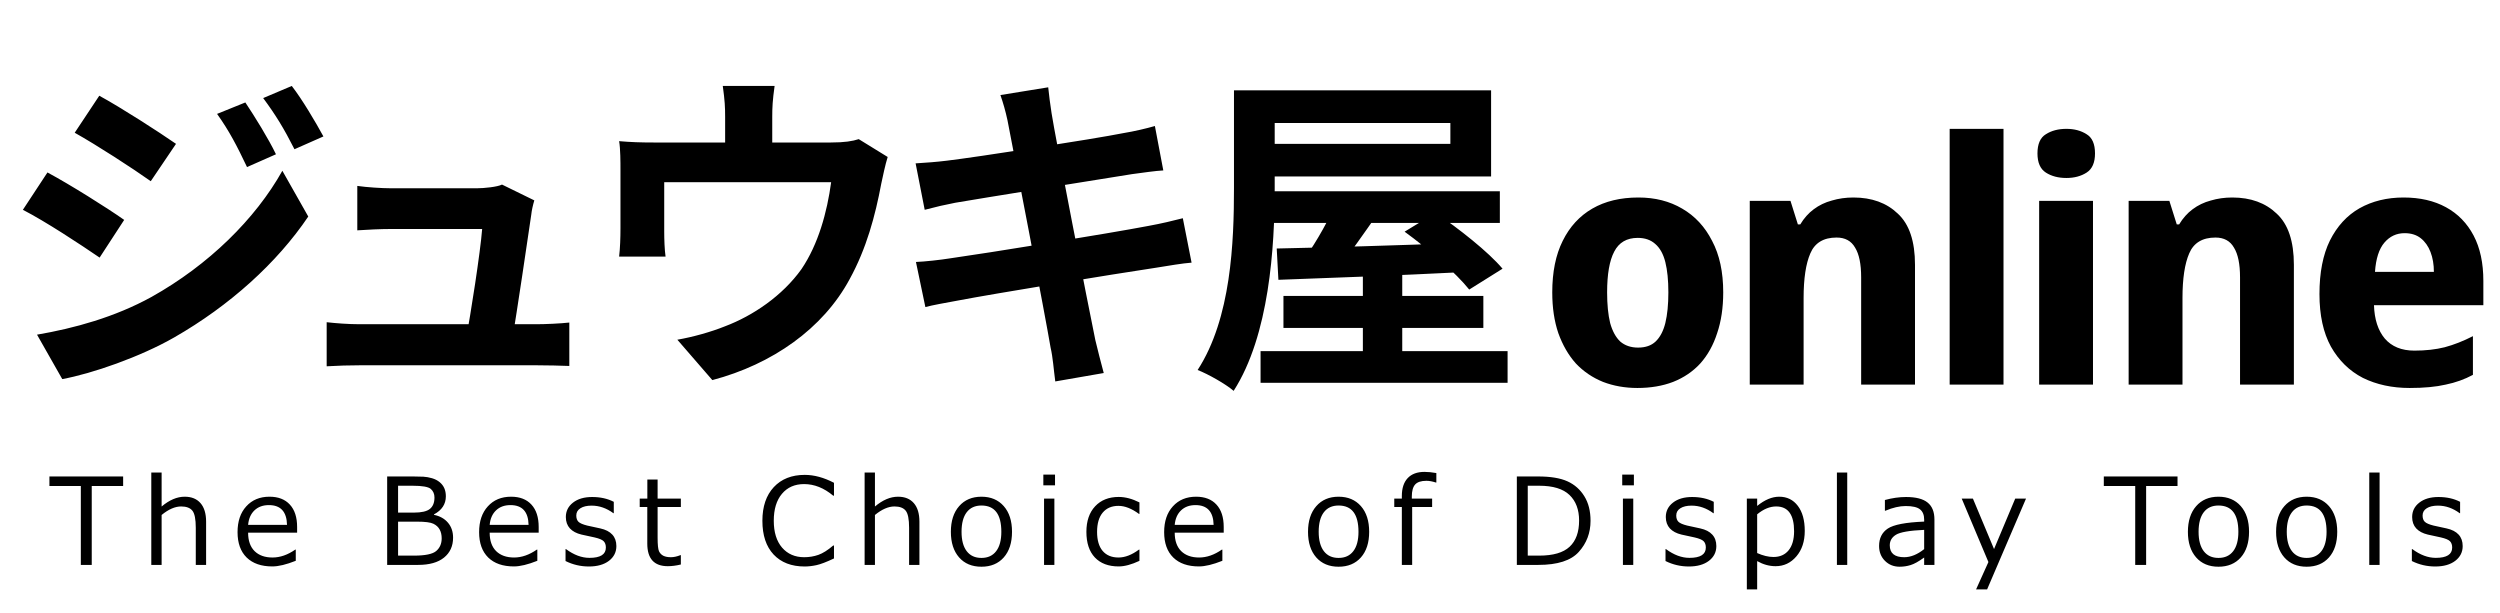
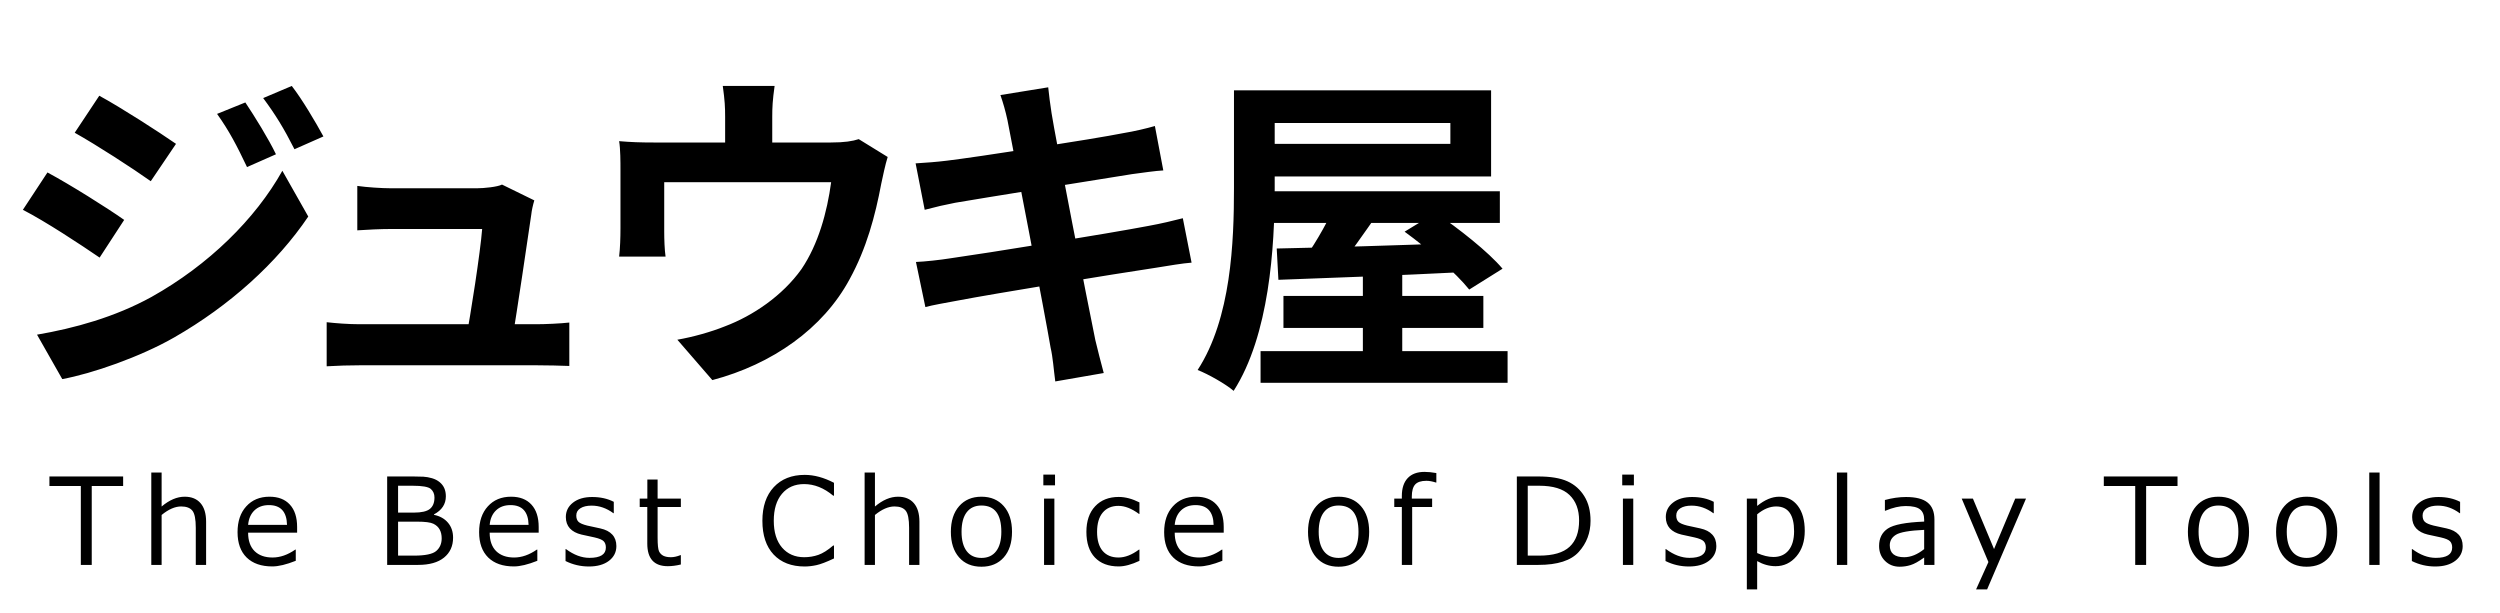
<svg xmlns="http://www.w3.org/2000/svg" width="208" height="51" viewBox="0 0 208 51" fill="none">
  <path d="M20.412 8.524C21.196 9.7 22.344 11.548 22.96 12.836L20.552 13.9C19.712 12.136 19.096 10.932 18.06 9.476L20.412 8.524ZM24.276 7.152C25.144 8.272 26.236 10.12 26.908 11.352L24.5 12.416C23.604 10.652 22.932 9.56 21.896 8.16L24.276 7.152ZM8.26 7.964C10.108 8.972 13.188 10.96 14.644 11.968L12.544 15.076C11.004 13.984 8.064 12.08 6.216 11.044L8.26 7.964ZM3.08 27.844C6.188 27.312 9.548 26.388 12.6 24.708C17.36 22.048 21.252 18.212 23.492 14.208L25.648 18.016C23.044 21.88 19.096 25.436 14.504 28.068C11.676 29.692 7.644 31.092 5.18 31.54L3.08 27.844ZM3.948 14.348C5.824 15.356 8.904 17.288 10.332 18.296L8.288 21.432C6.692 20.34 3.808 18.436 1.904 17.456L3.948 14.348ZM44.455 16.672C44.343 17.036 44.231 17.54 44.203 17.848C43.923 19.808 42.971 26.164 42.635 28.18H38.771C39.135 26.332 39.975 20.928 40.115 19.052C38.771 19.052 33.339 19.052 32.527 19.052C31.659 19.052 30.539 19.108 29.727 19.164V15.468C30.483 15.58 31.771 15.664 32.499 15.664C33.927 15.664 38.351 15.664 39.695 15.664C40.255 15.664 41.403 15.552 41.767 15.356L44.455 16.672ZM27.179 26.808C27.907 26.892 28.971 26.976 29.923 26.976C31.603 26.976 43.251 26.976 44.623 26.976C45.323 26.976 46.639 26.92 47.367 26.836V30.448C46.779 30.42 45.407 30.392 44.679 30.392C43.223 30.392 31.351 30.392 29.923 30.392C28.943 30.392 28.215 30.42 27.179 30.476V26.808ZM64.447 7.152C64.279 8.356 64.251 8.916 64.251 9.728C64.251 10.456 64.251 12.696 64.251 13.76H60.331C60.331 12.528 60.331 10.456 60.331 9.728C60.331 8.916 60.303 8.356 60.135 7.152H64.447ZM73.855 13.06C73.659 13.676 73.435 14.74 73.323 15.272C72.819 17.96 72.091 20.676 70.691 23.224C68.479 27.34 64.251 30.308 59.267 31.624L56.355 28.264C57.643 28.04 59.155 27.62 60.331 27.144C62.627 26.276 65.091 24.624 66.687 22.384C68.087 20.312 68.815 17.652 69.151 15.16H55.263C55.263 16.14 55.263 18.408 55.263 19.276C55.263 19.892 55.291 20.788 55.375 21.348H51.511C51.595 20.648 51.623 19.752 51.623 18.996C51.623 18.072 51.623 15.188 51.623 14.124C51.623 13.508 51.623 12.388 51.511 11.744C52.463 11.828 53.303 11.856 54.367 11.856H69.123C70.271 11.856 70.943 11.744 71.447 11.576L73.855 13.06ZM83.823 10.008C83.655 9.224 83.459 8.552 83.235 7.908L87.211 7.264C87.267 7.796 87.379 8.748 87.491 9.42C87.771 11.268 90.543 25.436 91.131 28.292C91.327 29.104 91.579 30.112 91.831 31.036L87.799 31.736C87.659 30.7 87.603 29.748 87.407 28.908C86.987 26.388 84.271 12.276 83.823 10.008ZM76.179 13.592C77.047 13.536 77.887 13.48 78.783 13.368C81.163 13.088 90.963 11.576 93.483 11.072C94.351 10.932 95.415 10.68 96.087 10.484L96.787 14.18C96.171 14.208 95.023 14.376 94.183 14.488C91.215 14.964 81.583 16.504 79.483 16.868C78.615 17.036 77.887 17.204 76.935 17.456L76.179 13.592ZM76.207 21.796C76.935 21.768 78.223 21.628 79.091 21.488C82.087 21.068 92.307 19.416 95.527 18.8C96.619 18.604 97.655 18.352 98.411 18.156L99.139 21.852C98.383 21.908 97.235 22.104 96.199 22.272C92.643 22.804 82.563 24.456 79.791 24.988C78.587 25.212 77.607 25.38 76.991 25.548L76.207 21.796ZM102.667 7.516H106.055V15.636C106.055 20.564 105.607 27.9 102.639 32.52C101.995 31.96 100.511 31.12 99.643 30.784C102.443 26.472 102.667 20.116 102.667 15.636V7.516ZM104.543 7.516H124.059V14.684H104.543V11.968H120.671V10.232H104.543V7.516ZM105.439 15.916H124.787V18.548H105.439V15.916ZM106.783 24.624H123.415V27.284H106.783V24.624ZM104.879 29.216H125.431V31.848H104.879V29.216ZM113.391 22.524H116.667V31.008H113.391V22.524ZM106.223 20.676C110.143 20.592 116.191 20.424 121.903 20.2L121.819 22.636C116.275 22.916 110.395 23.14 106.363 23.28L106.223 20.676ZM111.319 16.504L114.735 17.624C113.503 19.388 112.187 21.292 111.151 22.524L108.547 21.488C109.527 20.144 110.703 18.044 111.319 16.504ZM116.863 19.276L119.439 17.708C121.343 18.996 123.835 20.956 125.011 22.356L122.239 24.092C121.147 22.72 118.795 20.676 116.863 19.276Z" fill="black" />
-   <path d="M143.372 24.328C143.372 25.597 143.204 26.727 142.868 27.716C142.551 28.705 142.084 29.545 141.468 30.236C140.852 30.908 140.096 31.421 139.2 31.776C138.323 32.112 137.333 32.28 136.232 32.28C135.205 32.28 134.253 32.112 133.376 31.776C132.499 31.421 131.743 30.908 131.108 30.236C130.492 29.545 130.007 28.705 129.652 27.716C129.316 26.727 129.148 25.597 129.148 24.328C129.148 22.629 129.437 21.201 130.016 20.044C130.595 18.868 131.416 17.972 132.48 17.356C133.544 16.74 134.823 16.432 136.316 16.432C137.697 16.432 138.911 16.74 139.956 17.356C141.02 17.972 141.851 18.868 142.448 20.044C143.064 21.201 143.372 22.629 143.372 24.328ZM133.712 24.328C133.712 25.336 133.796 26.185 133.964 26.876C134.151 27.548 134.431 28.061 134.804 28.416C135.196 28.752 135.691 28.92 136.288 28.92C136.904 28.92 137.389 28.752 137.744 28.416C138.117 28.061 138.388 27.548 138.556 26.876C138.724 26.185 138.808 25.336 138.808 24.328C138.808 23.32 138.724 22.48 138.556 21.808C138.388 21.136 138.108 20.632 137.716 20.296C137.343 19.96 136.857 19.792 136.26 19.792C135.345 19.792 134.692 20.175 134.3 20.94C133.908 21.687 133.712 22.816 133.712 24.328ZM154.204 16.432C155.734 16.432 156.966 16.88 157.9 17.776C158.852 18.653 159.328 20.072 159.328 22.032V32H154.848V23.068C154.848 21.967 154.68 21.145 154.344 20.604C154.026 20.044 153.513 19.764 152.804 19.764C151.721 19.764 150.993 20.203 150.62 21.08C150.246 21.939 150.06 23.18 150.06 24.804V32H145.58V16.712H148.968L149.584 18.672H149.78C150.097 18.149 150.47 17.729 150.9 17.412C151.348 17.076 151.852 16.833 152.412 16.684C152.972 16.516 153.569 16.432 154.204 16.432ZM166.692 32H162.212V10.72H166.692V32ZM174.137 16.712V32H169.657V16.712H174.137ZM171.925 10.72C172.579 10.72 173.139 10.869 173.605 11.168C174.072 11.448 174.305 11.98 174.305 12.764C174.305 13.529 174.072 14.061 173.605 14.36C173.139 14.659 172.579 14.808 171.925 14.808C171.253 14.808 170.684 14.659 170.217 14.36C169.751 14.061 169.517 13.529 169.517 12.764C169.517 11.98 169.751 11.448 170.217 11.168C170.684 10.869 171.253 10.72 171.925 10.72ZM185.727 16.432C187.257 16.432 188.489 16.88 189.423 17.776C190.375 18.653 190.851 20.072 190.851 22.032V32H186.371V23.068C186.371 21.967 186.203 21.145 185.867 20.604C185.549 20.044 185.036 19.764 184.327 19.764C183.244 19.764 182.516 20.203 182.143 21.08C181.769 21.939 181.583 23.18 181.583 24.804V32H177.103V16.712H180.491L181.107 18.672H181.303C181.62 18.149 181.993 17.729 182.423 17.412C182.871 17.076 183.375 16.833 183.935 16.684C184.495 16.516 185.092 16.432 185.727 16.432ZM199.979 16.432C201.342 16.432 202.518 16.703 203.507 17.244C204.497 17.785 205.262 18.569 205.803 19.596C206.345 20.623 206.615 21.883 206.615 23.376V25.392H197.515C197.553 26.568 197.851 27.492 198.411 28.164C198.99 28.836 199.811 29.172 200.875 29.172C201.809 29.172 202.649 29.079 203.395 28.892C204.161 28.687 204.945 28.379 205.747 27.968V31.188C205.057 31.561 204.301 31.832 203.479 32C202.677 32.187 201.678 32.28 200.483 32.28C199.027 32.28 197.73 32 196.591 31.44C195.471 30.861 194.585 29.993 193.931 28.836C193.297 27.679 192.979 26.223 192.979 24.468C192.979 22.676 193.269 21.192 193.847 20.016C194.445 18.821 195.266 17.925 196.311 17.328C197.375 16.731 198.598 16.432 199.979 16.432ZM200.063 19.4C199.391 19.4 198.831 19.661 198.383 20.184C197.935 20.707 197.674 21.519 197.599 22.62H202.499C202.499 22.004 202.406 21.453 202.219 20.968C202.033 20.483 201.762 20.1 201.407 19.82C201.053 19.54 200.605 19.4 200.063 19.4Z" fill="black" />
  <path d="M6.725 47V40.433H4.112V39.642H10.245V40.433H7.633V47H6.725ZM17.148 47H16.289V43.914C16.289 43.195 16.194 42.719 16.006 42.488C15.817 42.254 15.506 42.137 15.073 42.137C14.565 42.137 14.023 42.373 13.447 42.845V47H12.588V39.315H13.447V42.142C14.091 41.598 14.731 41.326 15.366 41.326C15.935 41.326 16.375 41.505 16.684 41.863C16.993 42.218 17.148 42.732 17.148 43.406V47ZM20.643 43.67H23.88C23.854 42.573 23.351 42.024 22.371 42.024C21.877 42.024 21.476 42.171 21.17 42.464C20.864 42.757 20.688 43.159 20.643 43.67ZM22.659 47.127C21.741 47.127 21.029 46.88 20.521 46.385C20.016 45.887 19.764 45.184 19.764 44.275C19.764 43.374 20.006 42.658 20.491 42.127C20.976 41.593 21.619 41.326 22.42 41.326C23.149 41.326 23.714 41.544 24.114 41.98C24.518 42.417 24.72 43.038 24.72 43.846V44.319H20.643C20.643 44.983 20.822 45.495 21.18 45.852C21.541 46.207 22.039 46.385 22.674 46.385C23.305 46.385 23.937 46.165 24.569 45.726H24.608V46.658C23.823 46.971 23.174 47.127 22.659 47.127ZM32.212 47V39.642H34.38C34.712 39.642 34.994 39.648 35.225 39.661C35.459 39.674 35.699 39.717 35.943 39.788C36.19 39.86 36.402 39.969 36.578 40.115C36.753 40.258 36.883 40.428 36.968 40.623C37.053 40.818 37.095 41.041 37.095 41.292C37.095 41.943 36.766 42.444 36.109 42.796V42.835C36.607 42.939 36.996 43.159 37.276 43.494C37.556 43.826 37.696 44.24 37.696 44.734C37.696 45.434 37.443 45.988 36.939 46.395C36.438 46.798 35.721 47 34.79 47H32.212ZM33.12 40.413V42.649H34.434C35.069 42.649 35.513 42.547 35.767 42.342C36.021 42.137 36.148 41.821 36.148 41.395C36.148 41.098 36.047 40.861 35.845 40.682C35.643 40.503 35.136 40.413 34.322 40.413H33.12ZM33.12 43.401V46.228H34.444C35.378 46.228 35.995 46.1 36.294 45.843C36.597 45.582 36.748 45.232 36.748 44.793C36.748 44.507 36.693 44.262 36.582 44.06C36.472 43.855 36.298 43.694 36.06 43.577C35.826 43.46 35.368 43.401 34.688 43.401H33.12ZM40.741 43.67H43.978C43.953 42.573 43.45 42.024 42.47 42.024C41.975 42.024 41.575 42.171 41.269 42.464C40.963 42.757 40.787 43.159 40.741 43.67ZM42.758 47.127C41.84 47.127 41.127 46.88 40.619 46.385C40.115 45.887 39.862 45.184 39.862 44.275C39.862 43.374 40.105 42.658 40.59 42.127C41.075 41.593 41.718 41.326 42.519 41.326C43.248 41.326 43.812 41.544 44.213 41.98C44.617 42.417 44.818 43.038 44.818 43.846V44.319H40.741C40.741 44.983 40.92 45.495 41.278 45.852C41.64 46.207 42.138 46.385 42.773 46.385C43.404 46.385 44.035 46.165 44.667 45.726H44.706V46.658C43.922 46.971 43.272 47.127 42.758 47.127ZM48.997 47.132C48.307 47.132 47.659 46.98 47.053 46.678V45.682H47.087C47.745 46.17 48.398 46.414 49.045 46.414C49.954 46.414 50.408 46.128 50.408 45.555C50.408 45.33 50.348 45.156 50.227 45.032C50.107 44.908 49.856 44.803 49.475 44.715C49.156 44.653 48.79 44.573 48.377 44.476C47.963 44.378 47.642 44.207 47.415 43.963C47.19 43.715 47.078 43.4 47.078 43.016C47.078 42.527 47.276 42.129 47.673 41.819C48.071 41.507 48.601 41.351 49.265 41.351C49.949 41.351 50.549 41.484 51.067 41.751V42.698H51.033C50.463 42.278 49.859 42.068 49.221 42.068C48.827 42.068 48.517 42.142 48.289 42.288C48.061 42.431 47.947 42.632 47.947 42.889C47.947 43.117 48.007 43.291 48.127 43.411C48.251 43.532 48.495 43.637 48.86 43.728L49.939 43.963C50.385 44.06 50.72 44.233 50.945 44.48C51.169 44.725 51.282 45.042 51.282 45.433C51.282 45.937 51.075 46.347 50.662 46.663C50.248 46.976 49.693 47.132 48.997 47.132ZM55.563 47.107C54.423 47.107 53.854 46.481 53.854 45.227V42.185H53.224V41.482H53.859V39.895H54.713V41.482H56.647V42.185H54.713V44.739C54.713 45.319 54.752 45.695 54.83 45.867C54.912 46.036 55.034 46.162 55.197 46.243C55.359 46.321 55.568 46.36 55.822 46.36C56.062 46.36 56.328 46.302 56.617 46.185H56.647V46.966C56.259 47.06 55.898 47.107 55.563 47.107ZM66.952 47.132C65.851 47.132 64.989 46.8 64.364 46.136C63.742 45.472 63.431 44.536 63.431 43.328C63.431 42.143 63.747 41.211 64.378 40.53C65.013 39.85 65.873 39.51 66.956 39.51C67.734 39.51 68.545 39.73 69.388 40.169V41.238H69.32C68.555 40.597 67.748 40.276 66.898 40.276C66.123 40.276 65.51 40.547 65.057 41.087C64.605 41.624 64.378 42.371 64.378 43.328C64.378 44.279 64.608 45.023 65.067 45.56C65.529 46.093 66.143 46.36 66.908 46.36C67.321 46.36 67.715 46.295 68.089 46.165C68.464 46.032 68.874 45.773 69.32 45.389H69.388V46.463C68.763 46.759 68.276 46.945 67.928 47.02C67.583 47.094 67.258 47.132 66.952 47.132ZM76.496 47H75.637V43.914C75.637 43.195 75.542 42.719 75.353 42.488C75.165 42.254 74.854 42.137 74.421 42.137C73.913 42.137 73.371 42.373 72.795 42.845V47H71.936V39.315H72.795V42.142C73.439 41.598 74.079 41.326 74.714 41.326C75.284 41.326 75.723 41.505 76.032 41.863C76.341 42.218 76.496 42.732 76.496 43.406V47ZM81.656 47.151C80.871 47.151 80.251 46.893 79.796 46.375C79.34 45.854 79.112 45.145 79.112 44.246C79.112 43.348 79.341 42.636 79.8 42.112C80.259 41.588 80.878 41.326 81.656 41.326C82.434 41.326 83.052 41.587 83.511 42.107C83.97 42.628 84.2 43.341 84.2 44.246C84.2 45.151 83.97 45.862 83.511 46.38C83.056 46.894 82.437 47.151 81.656 47.151ZM81.656 42.059C81.125 42.059 80.717 42.246 80.43 42.62C80.144 42.995 80.001 43.536 80.001 44.246C80.001 44.946 80.144 45.483 80.43 45.857C80.717 46.232 81.125 46.419 81.656 46.419C82.186 46.419 82.595 46.232 82.881 45.857C83.168 45.483 83.311 44.946 83.311 44.246C83.311 42.788 82.759 42.059 81.656 42.059ZM87.778 40.379H86.806V39.485H87.778V40.379ZM87.724 47H86.865V41.482H87.724V47ZM94.802 46.663C94.142 46.972 93.566 47.127 93.074 47.127C92.224 47.127 91.564 46.878 91.092 46.38C90.623 45.882 90.388 45.172 90.388 44.251C90.388 43.349 90.631 42.64 91.116 42.122C91.601 41.605 92.255 41.346 93.079 41.346C93.623 41.346 94.197 41.497 94.802 41.8V42.757H94.763C94.155 42.311 93.587 42.088 93.059 42.088C92.496 42.088 92.058 42.275 91.746 42.649C91.433 43.024 91.277 43.558 91.277 44.251C91.277 44.944 91.432 45.473 91.741 45.838C92.053 46.203 92.493 46.385 93.059 46.385C93.603 46.385 94.171 46.165 94.763 45.726H94.802V46.663ZM97.736 43.67H100.973C100.947 42.573 100.444 42.024 99.464 42.024C98.969 42.024 98.569 42.171 98.263 42.464C97.957 42.757 97.781 43.159 97.736 43.67ZM99.752 47.127C98.834 47.127 98.121 46.88 97.614 46.385C97.109 45.887 96.857 45.184 96.857 44.275C96.857 43.374 97.099 42.658 97.584 42.127C98.069 41.593 98.712 41.326 99.513 41.326C100.242 41.326 100.807 41.544 101.207 41.98C101.611 42.417 101.813 43.038 101.813 43.846V44.319H97.736C97.736 44.983 97.915 45.495 98.273 45.852C98.634 46.207 99.132 46.385 99.767 46.385C100.399 46.385 101.03 46.165 101.662 45.726H101.701V46.658C100.916 46.971 100.267 47.127 99.752 47.127ZM111.371 47.151C110.586 47.151 109.966 46.893 109.51 46.375C109.055 45.854 108.827 45.145 108.827 44.246C108.827 43.348 109.056 42.636 109.515 42.112C109.974 41.588 110.593 41.326 111.371 41.326C112.149 41.326 112.767 41.587 113.226 42.107C113.685 42.628 113.915 43.341 113.915 44.246C113.915 45.151 113.685 45.862 113.226 46.38C112.77 46.894 112.152 47.151 111.371 47.151ZM111.371 42.059C110.84 42.059 110.432 42.246 110.145 42.62C109.859 42.995 109.715 43.536 109.715 44.246C109.715 44.946 109.859 45.483 110.145 45.857C110.432 46.232 110.84 46.419 111.371 46.419C111.901 46.419 112.31 46.232 112.596 45.857C112.883 45.483 113.026 44.946 113.026 44.246C113.026 42.788 112.474 42.059 111.371 42.059ZM119.504 40.149H119.475C119.175 40.052 118.91 40.003 118.679 40.003C118.239 40.003 117.927 40.105 117.741 40.31C117.556 40.516 117.463 40.852 117.463 41.321V41.482H119.153V42.185H117.492V47H116.633V42.185H116.003V41.482H116.633V41.268C116.633 40.62 116.796 40.123 117.121 39.778C117.447 39.433 117.912 39.261 118.518 39.261C118.814 39.261 119.143 39.293 119.504 39.358V40.149ZM126.201 47V39.642H127.973C129.008 39.642 129.822 39.777 130.414 40.047C131.007 40.317 131.474 40.73 131.816 41.287C132.161 41.84 132.333 42.521 132.333 43.328C132.333 44.331 132.008 45.193 131.357 45.916C130.709 46.639 129.588 47 127.993 47H126.201ZM127.109 40.413V46.228H128.056C129.218 46.228 130.063 45.983 130.59 45.491C131.118 45 131.381 44.274 131.381 43.313C131.381 42.402 131.114 41.691 130.58 41.18C130.047 40.669 129.205 40.413 128.056 40.413H127.109ZM135.94 40.379H134.969V39.485H135.94V40.379ZM135.887 47H135.027V41.482H135.887V47ZM140.514 47.132C139.824 47.132 139.176 46.98 138.571 46.678V45.682H138.605C139.263 46.17 139.915 46.414 140.563 46.414C141.471 46.414 141.925 46.128 141.925 45.555C141.925 45.33 141.865 45.156 141.745 45.032C141.624 44.908 141.374 44.803 140.993 44.715C140.674 44.653 140.308 44.573 139.894 44.476C139.481 44.378 139.16 44.207 138.932 43.963C138.708 43.715 138.595 43.4 138.595 43.016C138.595 42.527 138.794 42.129 139.191 41.819C139.588 41.507 140.119 41.351 140.783 41.351C141.466 41.351 142.067 41.484 142.585 41.751V42.698H142.55C141.981 42.278 141.377 42.068 140.739 42.068C140.345 42.068 140.034 42.142 139.806 42.288C139.578 42.431 139.464 42.632 139.464 42.889C139.464 43.117 139.525 43.291 139.645 43.411C139.769 43.532 140.013 43.637 140.378 43.728L141.457 43.963C141.903 44.06 142.238 44.233 142.462 44.48C142.687 44.725 142.799 45.042 142.799 45.433C142.799 45.937 142.593 46.347 142.179 46.663C141.766 46.976 141.211 47.132 140.514 47.132ZM146.196 46.683V49.036H145.337V41.482H146.196V42.093C146.825 41.582 147.435 41.326 148.028 41.326C148.679 41.326 149.196 41.58 149.58 42.088C149.964 42.592 150.156 43.287 150.156 44.173C150.156 45.042 149.924 45.748 149.458 46.292C148.993 46.836 148.417 47.107 147.73 47.107C147.206 47.107 146.695 46.966 146.196 46.683ZM146.196 42.791V46.014C146.685 46.232 147.137 46.341 147.554 46.341C148.091 46.341 148.511 46.155 148.814 45.784C149.116 45.41 149.268 44.883 149.268 44.202C149.268 42.825 148.771 42.137 147.779 42.137C147.251 42.137 146.724 42.355 146.196 42.791ZM153.69 47H152.831V39.315H153.69V47ZM160.09 45.687V44.085C158.876 44.14 158.095 44.275 157.746 44.49C157.401 44.702 157.229 44.995 157.229 45.369C157.229 46.03 157.629 46.36 158.43 46.36C158.974 46.36 159.527 46.136 160.09 45.687ZM160.09 47V46.385C159.631 46.717 159.254 46.927 158.957 47.015C158.661 47.106 158.36 47.151 158.054 47.151C157.563 47.151 157.154 46.989 156.829 46.663C156.503 46.338 156.34 45.924 156.34 45.423C156.34 44.782 156.581 44.3 157.063 43.977C157.548 43.652 158.557 43.458 160.09 43.397V43.23C160.09 42.846 159.976 42.563 159.748 42.381C159.521 42.195 159.12 42.102 158.547 42.102C158.043 42.102 157.481 42.233 156.863 42.493H156.824V41.6C157.432 41.434 158.018 41.351 158.581 41.351C159.399 41.351 159.996 41.504 160.373 41.81C160.754 42.112 160.945 42.584 160.945 43.226V47H160.09ZM168.565 41.482L165.328 49.036H164.41L165.436 46.761L163.214 41.482H164.146L165.904 45.682L167.667 41.482H168.565ZM177.65 47V40.433H175.037V39.642H181.17V40.433H178.558V47H177.65ZM184.577 47.151C183.792 47.151 183.172 46.893 182.717 46.375C182.261 45.854 182.033 45.145 182.033 44.246C182.033 43.348 182.262 42.636 182.721 42.112C183.18 41.588 183.799 41.326 184.577 41.326C185.355 41.326 185.973 41.587 186.432 42.107C186.891 42.628 187.121 43.341 187.121 44.246C187.121 45.151 186.891 45.862 186.432 46.38C185.977 46.894 185.358 47.151 184.577 47.151ZM184.577 42.059C184.046 42.059 183.638 42.246 183.351 42.62C183.065 42.995 182.922 43.536 182.922 44.246C182.922 44.946 183.065 45.483 183.351 45.857C183.638 46.232 184.046 46.419 184.577 46.419C185.108 46.419 185.516 46.232 185.803 45.857C186.089 45.483 186.232 44.946 186.232 44.246C186.232 42.788 185.68 42.059 184.577 42.059ZM191.914 47.151C191.13 47.151 190.51 46.893 190.054 46.375C189.598 45.854 189.371 45.145 189.371 44.246C189.371 43.348 189.6 42.636 190.059 42.112C190.518 41.588 191.136 41.326 191.914 41.326C192.692 41.326 193.311 41.587 193.77 42.107C194.229 42.628 194.458 43.341 194.458 44.246C194.458 45.151 194.229 45.862 193.77 46.38C193.314 46.894 192.696 47.151 191.914 47.151ZM191.914 42.059C191.384 42.059 190.975 42.246 190.689 42.62C190.402 42.995 190.259 43.536 190.259 44.246C190.259 44.946 190.402 45.483 190.689 45.857C190.975 46.232 191.384 46.419 191.914 46.419C192.445 46.419 192.854 46.232 193.14 45.857C193.427 45.483 193.57 44.946 193.57 44.246C193.57 42.788 193.018 42.059 191.914 42.059ZM197.982 47H197.123V39.315H197.982V47ZM202.61 47.132C201.92 47.132 201.272 46.98 200.667 46.678V45.682H200.701C201.358 46.17 202.011 46.414 202.659 46.414C203.567 46.414 204.021 46.128 204.021 45.555C204.021 45.33 203.961 45.156 203.84 45.032C203.72 44.908 203.469 44.803 203.088 44.715C202.769 44.653 202.403 44.573 201.99 44.476C201.576 44.378 201.256 44.207 201.028 43.963C200.803 43.715 200.691 43.4 200.691 43.016C200.691 42.527 200.89 42.129 201.287 41.819C201.684 41.507 202.214 41.351 202.879 41.351C203.562 41.351 204.163 41.484 204.68 41.751V42.698H204.646C204.076 42.278 203.473 42.068 202.835 42.068C202.441 42.068 202.13 42.142 201.902 42.288C201.674 42.431 201.56 42.632 201.56 42.889C201.56 43.117 201.62 43.291 201.741 43.411C201.865 43.532 202.109 43.637 202.473 43.728L203.552 43.963C203.998 44.06 204.334 44.233 204.558 44.48C204.783 44.725 204.895 45.042 204.895 45.433C204.895 45.937 204.688 46.347 204.275 46.663C203.862 46.976 203.307 47.132 202.61 47.132Z" fill="black" />
</svg>